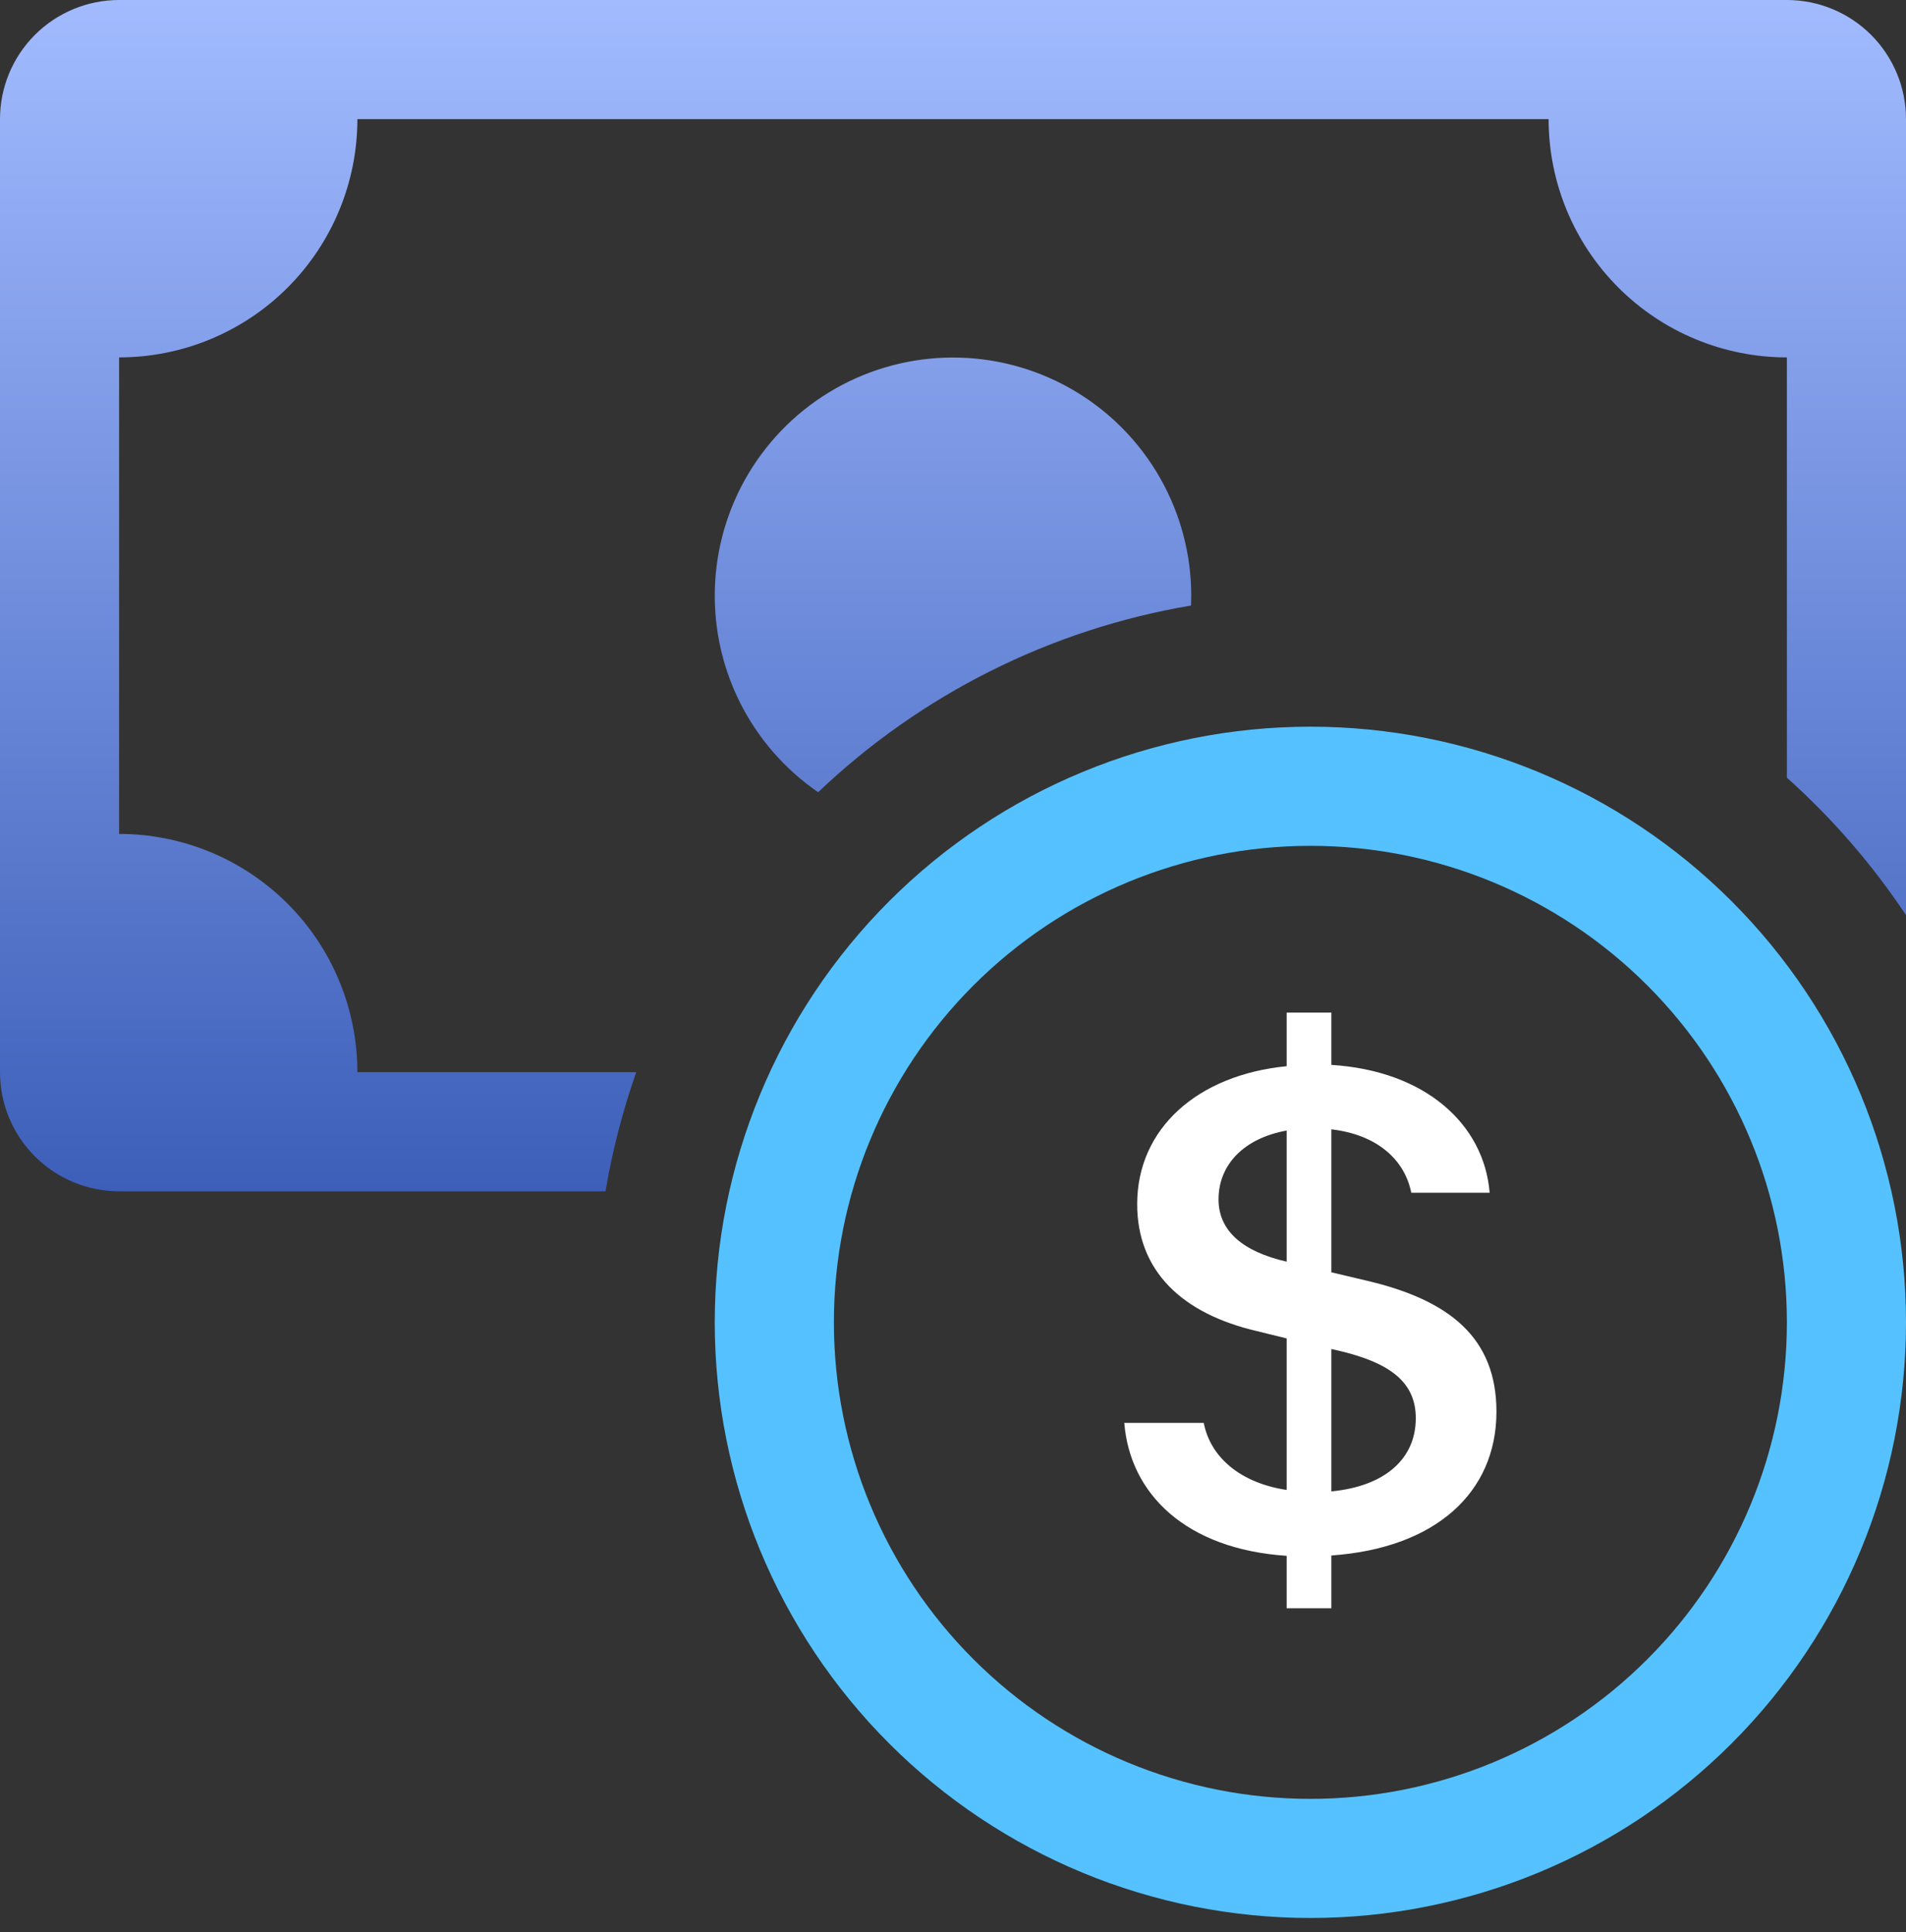
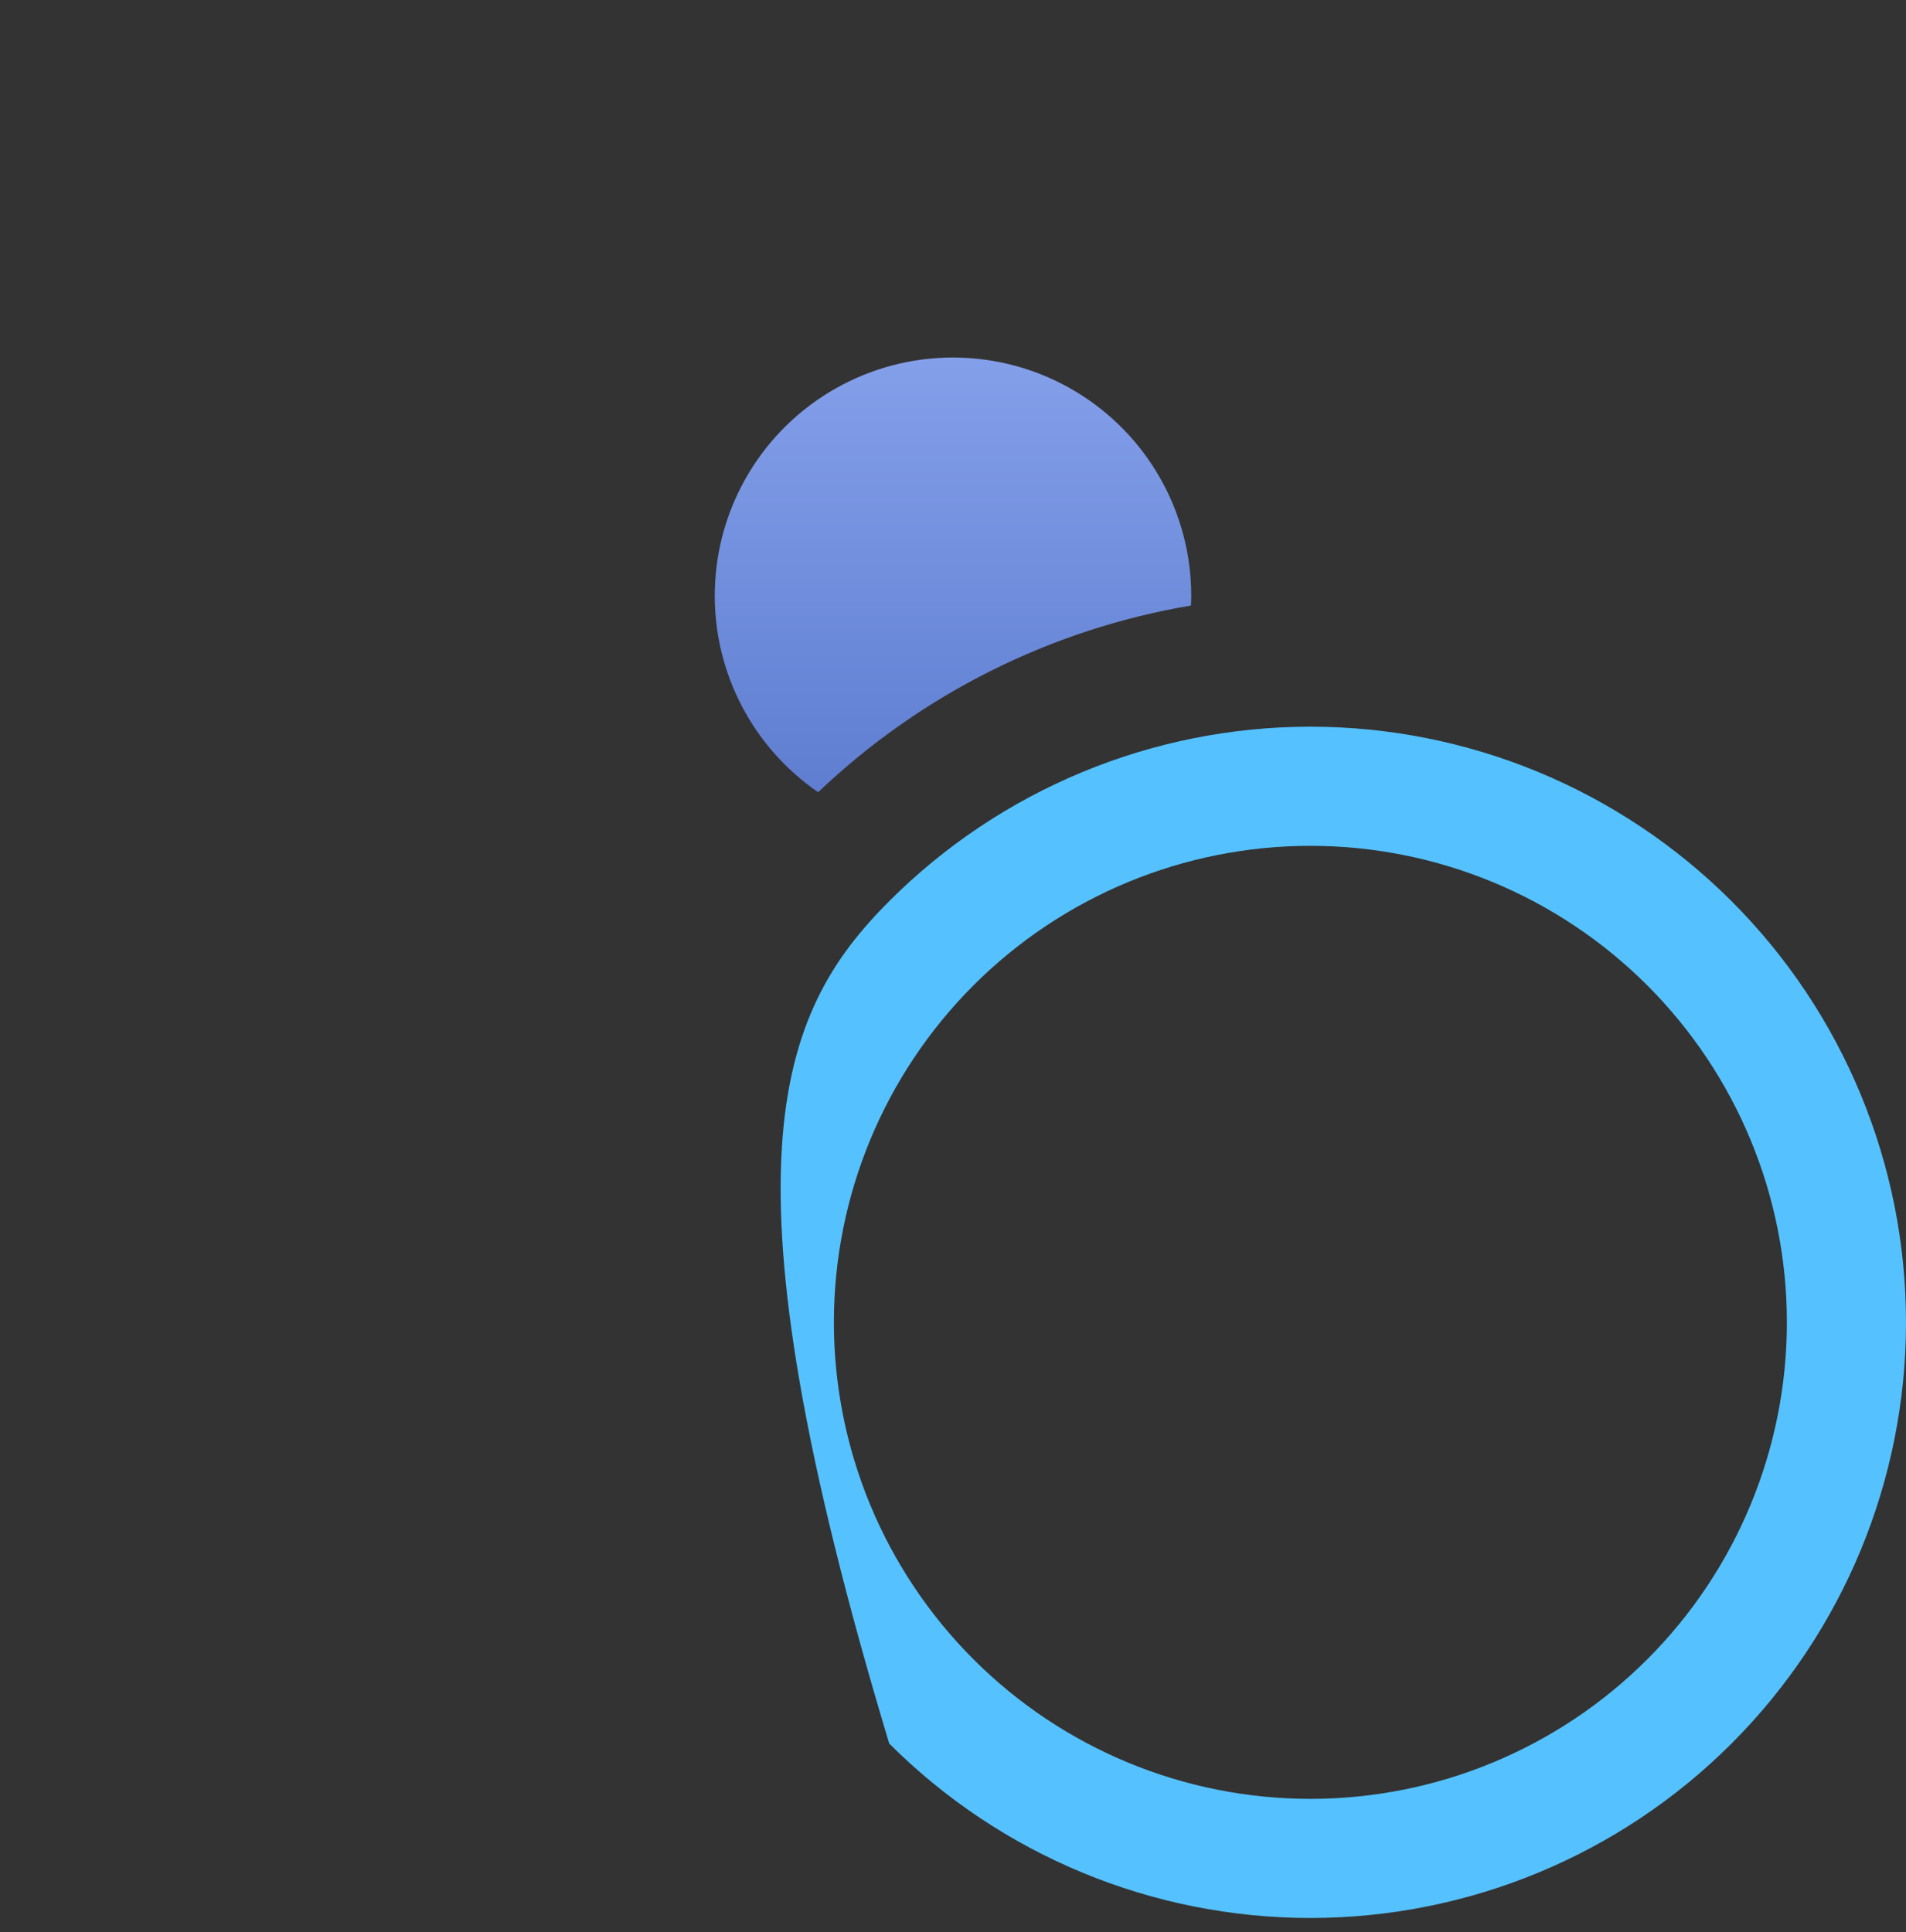
<svg xmlns="http://www.w3.org/2000/svg" width="73" height="74" viewBox="0 0 73 74" fill="none">
  <rect x="0" y="0" width="73" height="74" fill="#333333" stroke="none" />
-   <path fill-rule="evenodd" clip-rule="evenodd" d="M50.188 68.894C55.028 68.894 59.67 66.971 63.092 63.548C66.515 60.126 68.438 55.484 68.438 50.644C68.438 45.803 66.515 41.162 63.092 37.739C59.67 34.316 55.028 32.394 50.188 32.394C45.347 32.394 40.705 34.316 37.283 37.739C33.86 41.162 31.938 45.803 31.938 50.644C31.938 55.484 33.86 60.126 37.283 63.548C40.705 66.971 45.347 68.894 50.188 68.894ZM73 50.644C73 56.694 70.597 62.496 66.318 66.775C62.04 71.053 56.238 73.456 50.188 73.456C44.137 73.456 38.335 71.053 34.057 66.775C29.779 62.496 27.375 56.694 27.375 50.644C27.375 44.593 29.779 38.791 34.057 34.513C38.335 30.235 44.137 27.831 50.188 27.831C56.238 27.831 62.04 30.235 66.318 34.513C70.597 38.791 73 44.593 73 50.644Z" fill="#55C2FF" />
-   <path d="M43.061 54.495C43.275 57.214 45.424 59.331 49.28 59.586V61.594H50.991V59.573C54.983 59.294 57.314 57.159 57.314 54.066C57.314 51.246 55.535 49.795 52.341 49.047L50.991 48.727V43.252C52.706 43.449 53.792 44.384 54.052 45.68H57.054C56.84 43.056 54.59 41.008 50.991 40.784V38.781H49.28V40.834C45.871 41.167 43.554 43.216 43.554 46.118C43.554 48.682 45.278 50.315 48.148 50.981L49.28 51.26V57.063C47.528 56.799 46.364 55.831 46.104 54.495H43.061ZM49.266 48.317C47.582 47.929 46.67 47.131 46.67 45.935C46.67 44.594 47.655 43.59 49.28 43.298V48.317H49.266ZM51.237 51.721C53.285 52.195 54.225 52.962 54.225 54.317C54.225 55.863 53.053 56.922 50.991 57.118V51.666L51.237 51.721Z" fill="white" />
-   <path d="M4.562 0C3.352 0 2.192 0.481 1.336 1.336C0.481 2.192 0 3.352 0 4.562V41.062C0 42.273 0.481 43.433 1.336 44.289C2.192 45.144 3.352 45.625 4.562 45.625H23.191C23.456 44.056 23.853 42.532 24.368 41.062H13.688C13.688 38.642 12.726 36.321 11.015 34.61C9.304 32.899 6.983 31.938 4.562 31.938V13.688C6.983 13.688 9.304 12.726 11.015 11.015C12.726 9.304 13.688 6.983 13.688 4.562H59.312C59.312 6.983 60.274 9.304 61.985 11.015C63.696 12.726 66.017 13.688 68.438 13.688V29.784C70.171 31.335 71.709 33.105 73 35.049V4.562C73 3.352 72.519 2.192 71.664 1.336C70.808 0.481 69.647 0 68.438 0H4.562Z" fill="url(#paint0_linear_26_76194)" />
+   <path fill-rule="evenodd" clip-rule="evenodd" d="M50.188 68.894C55.028 68.894 59.67 66.971 63.092 63.548C66.515 60.126 68.438 55.484 68.438 50.644C68.438 45.803 66.515 41.162 63.092 37.739C59.67 34.316 55.028 32.394 50.188 32.394C45.347 32.394 40.705 34.316 37.283 37.739C33.86 41.162 31.938 45.803 31.938 50.644C31.938 55.484 33.86 60.126 37.283 63.548C40.705 66.971 45.347 68.894 50.188 68.894ZM73 50.644C73 56.694 70.597 62.496 66.318 66.775C62.04 71.053 56.238 73.456 50.188 73.456C44.137 73.456 38.335 71.053 34.057 66.775C27.375 44.593 29.779 38.791 34.057 34.513C38.335 30.235 44.137 27.831 50.188 27.831C56.238 27.831 62.04 30.235 66.318 34.513C70.597 38.791 73 44.593 73 50.644Z" fill="#55C2FF" />
  <path d="M45.616 23.191L45.625 22.812C45.624 21.241 45.217 19.697 44.444 18.329C43.671 16.961 42.558 15.815 41.212 15.004C39.867 14.192 38.334 13.742 36.764 13.697C35.193 13.651 33.637 14.012 32.247 14.745C30.857 15.477 29.679 16.556 28.828 17.877C27.977 19.198 27.482 20.717 27.391 22.285C27.299 23.854 27.614 25.42 28.305 26.831C28.996 28.242 30.04 29.451 31.335 30.341C35.276 26.587 40.249 24.097 45.616 23.191Z" fill="url(#paint1_linear_26_76194)" />
  <defs>
    <linearGradient id="paint0_linear_26_76194" x1="36.5" y1="0" x2="36.5" y2="45.625" gradientUnits="userSpaceOnUse">
      <stop stop-color="#A2BBFF" />
      <stop offset="1" stop-color="#3D5FB9" />
    </linearGradient>
    <linearGradient id="paint1_linear_26_76194" x1="36.5" y1="0" x2="36.5" y2="45.625" gradientUnits="userSpaceOnUse">
      <stop stop-color="#A2BBFF" />
      <stop offset="1" stop-color="#3D5FB9" />
    </linearGradient>
  </defs>
</svg>